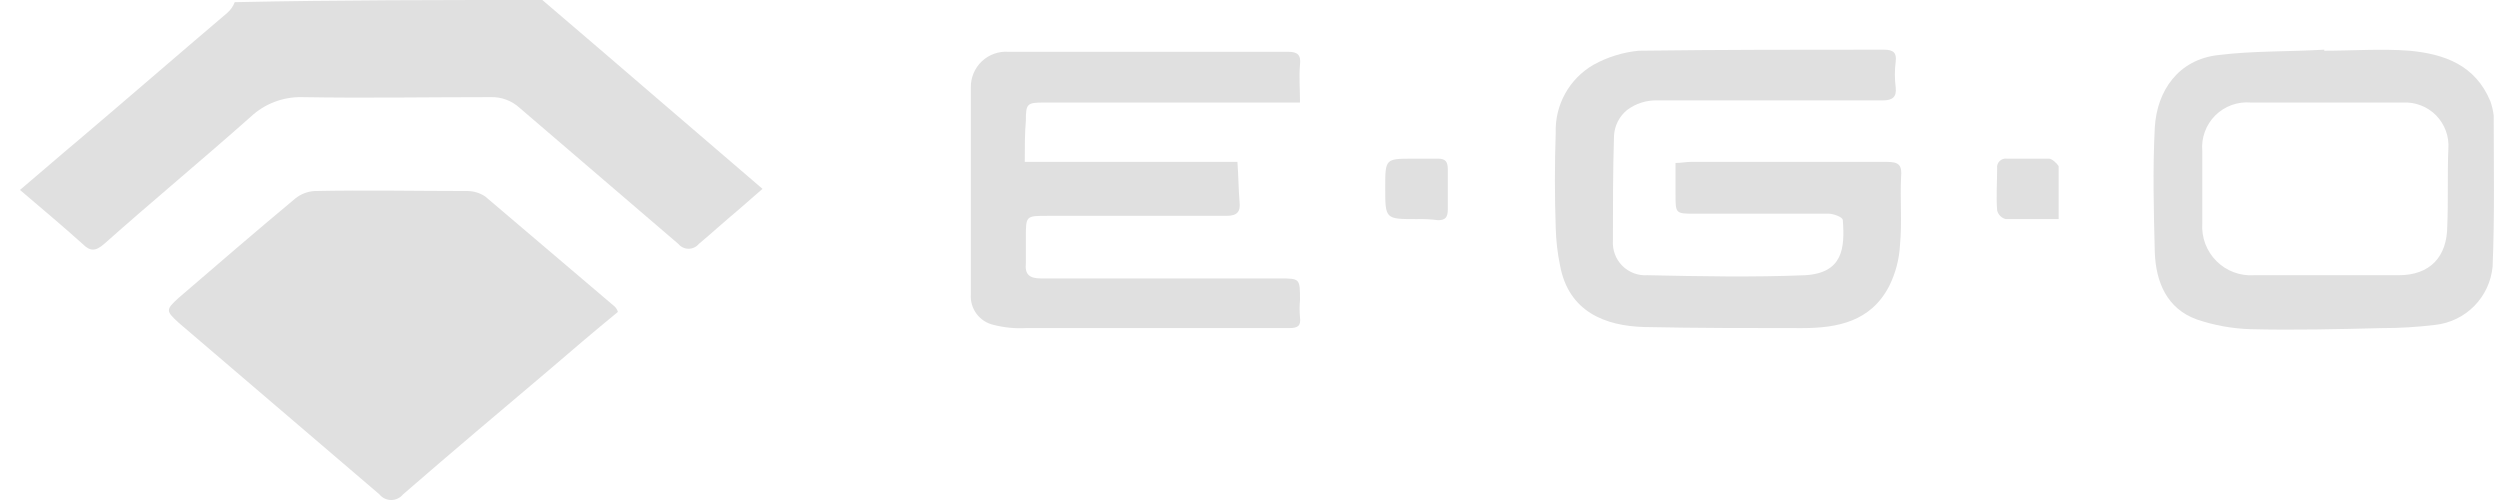
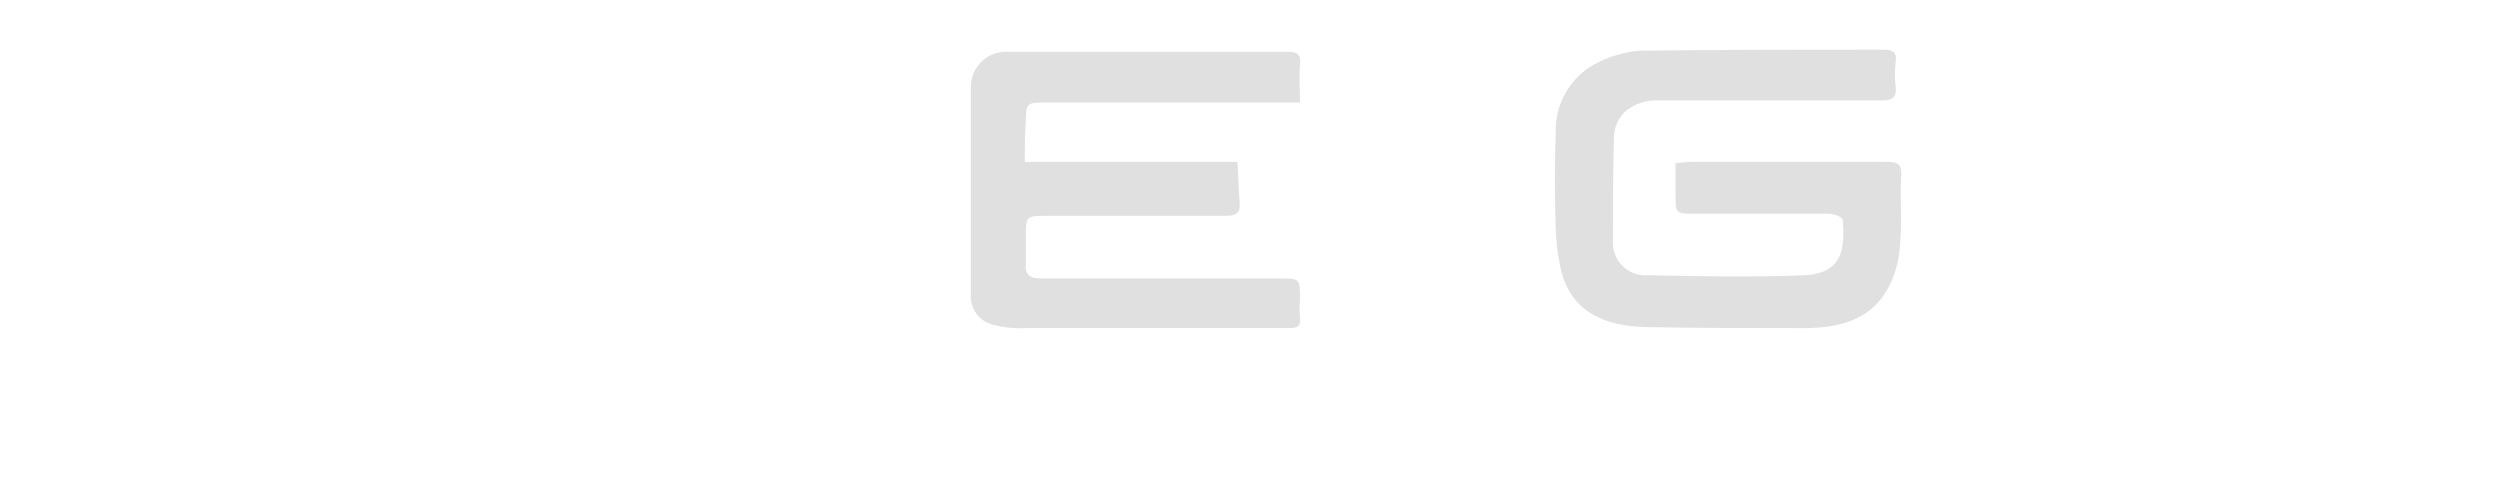
<svg xmlns="http://www.w3.org/2000/svg" width="90" height="18" viewBox="0 0 90 18" fill="none">
  <g id="Frame 1410126394">
-     <path id="Vector" d="M19.524 0C22.166 2.253 24.769 4.507 27.45 6.799L26.557 7.576C26.09 7.965 25.624 8.392 25.158 8.781C25.113 8.835 25.057 8.879 24.993 8.909C24.929 8.94 24.859 8.955 24.789 8.955C24.718 8.955 24.649 8.94 24.585 8.909C24.521 8.879 24.465 8.835 24.42 8.781L18.708 3.885C18.424 3.623 18.047 3.483 17.659 3.497C15.406 3.497 13.113 3.536 10.86 3.497C10.184 3.485 9.529 3.736 9.034 4.196C7.285 5.75 5.498 7.227 3.75 8.781C3.439 9.053 3.245 9.053 2.973 8.781C2.235 8.12 1.496 7.499 0.719 6.838C1.457 6.217 2.118 5.634 2.817 5.051C4.605 3.536 6.392 1.982 8.179 0.466C8.3 0.361 8.393 0.227 8.451 0.078C12.181 2.95269e-07 15.833 0 19.524 0Z" fill="#E0E0E0" />
-     <path id="Vector_2" d="M22.244 11.229C21.389 11.928 20.573 12.627 19.757 13.327C18.009 14.803 16.26 16.28 14.512 17.795C14.46 17.859 14.395 17.911 14.321 17.946C14.247 17.982 14.166 18 14.084 18C14.002 18 13.921 17.982 13.847 17.946C13.773 17.911 13.708 17.859 13.657 17.795L6.43 11.617C5.964 11.19 5.964 11.151 6.43 10.724C7.829 9.519 9.228 8.315 10.626 7.149C10.825 6.987 11.07 6.892 11.326 6.877C13.152 6.838 15.017 6.877 16.843 6.877C17.064 6.881 17.28 6.949 17.465 7.071L22.127 11.034C22.183 11.087 22.223 11.154 22.244 11.229Z" fill="#E0E0E0" />
    <path id="Vector_3" d="M60.319 5.867C60.513 5.867 60.707 5.828 60.863 5.828H67.934C68.362 5.828 68.478 5.945 68.439 6.372C68.4 7.188 68.478 8.004 68.4 8.82C68.373 9.333 68.24 9.836 68.012 10.296C67.351 11.579 66.147 11.812 64.865 11.812C62.961 11.812 61.096 11.812 59.192 11.773C57.793 11.734 56.472 11.229 56.162 9.558C56.069 9.111 56.017 8.655 56.006 8.198C55.967 7.072 55.967 5.906 56.006 4.779C55.99 4.286 56.107 3.798 56.347 3.367C56.587 2.936 56.939 2.578 57.366 2.332C57.87 2.053 58.425 1.881 58.998 1.826C61.951 1.788 64.865 1.788 67.818 1.788C68.167 1.788 68.284 1.904 68.245 2.215C68.206 2.525 68.206 2.838 68.245 3.147C68.284 3.497 68.128 3.614 67.779 3.614H59.658C59.267 3.604 58.883 3.727 58.571 3.963C58.432 4.077 58.319 4.219 58.238 4.38C58.158 4.541 58.112 4.716 58.104 4.896C58.065 6.139 58.065 7.421 58.065 8.665C58.054 8.831 58.078 8.998 58.137 9.154C58.195 9.31 58.286 9.451 58.404 9.569C58.522 9.687 58.664 9.778 58.82 9.837C58.976 9.895 59.142 9.919 59.309 9.908C61.212 9.947 63.078 9.986 64.981 9.908C66.341 9.83 66.419 8.937 66.341 7.926C66.341 7.81 65.992 7.693 65.836 7.693H61.018C60.319 7.693 60.319 7.693 60.319 6.994V5.867Z" fill="#E0E0E0" />
    <path id="Vector_4" d="M36.892 5.828H44.547C44.585 6.333 44.585 6.799 44.624 7.265C44.663 7.615 44.547 7.77 44.158 7.77H37.708C36.931 7.77 36.931 7.77 36.931 8.548V9.48C36.892 9.869 37.048 10.024 37.475 10.024H46.062C46.8 10.024 46.8 10.024 46.8 10.801C46.781 11.008 46.781 11.216 46.8 11.423C46.839 11.733 46.722 11.811 46.411 11.811H36.931C36.539 11.832 36.146 11.793 35.766 11.695C35.523 11.64 35.307 11.5 35.158 11.301C35.008 11.101 34.934 10.855 34.95 10.607V3.147C34.947 2.971 34.981 2.797 35.05 2.635C35.118 2.473 35.219 2.327 35.347 2.206C35.475 2.086 35.627 1.993 35.792 1.934C35.958 1.875 36.134 1.852 36.31 1.865H46.373C46.722 1.865 46.839 1.981 46.8 2.331C46.761 2.758 46.8 3.186 46.8 3.691H37.592C36.97 3.691 36.931 3.73 36.931 4.351C36.892 4.779 36.892 5.284 36.892 5.828Z" fill="#E0E0E0" />
-     <path id="Vector_5" d="M89.773 4.158C89.752 3.986 89.713 3.816 89.656 3.653C89.112 2.332 87.985 1.943 86.742 1.826C85.732 1.749 84.683 1.826 83.673 1.826V1.788C82.391 1.865 81.108 1.826 79.865 1.982C78.427 2.137 77.65 3.264 77.573 4.585C77.495 6.1 77.534 7.577 77.573 9.092C77.612 10.141 78 11.112 79.088 11.501C79.714 11.714 80.369 11.832 81.031 11.851C82.585 11.889 84.178 11.851 85.732 11.812C86.381 11.813 87.03 11.774 87.675 11.695C88.207 11.635 88.702 11.394 89.077 11.012C89.452 10.63 89.684 10.13 89.734 9.597C89.811 7.732 89.773 5.945 89.773 4.158ZM88.102 8.121C88.102 9.247 87.48 9.908 86.353 9.908H81.147C80.898 9.925 80.648 9.888 80.414 9.8C80.18 9.712 79.968 9.575 79.792 9.399C79.615 9.222 79.478 9.01 79.39 8.776C79.302 8.542 79.266 8.292 79.282 8.043V5.44C79.261 5.205 79.292 4.968 79.373 4.747C79.453 4.525 79.582 4.324 79.748 4.157C79.915 3.991 80.116 3.863 80.338 3.782C80.559 3.702 80.796 3.671 81.031 3.691H86.509C86.73 3.68 86.95 3.715 87.156 3.796C87.362 3.876 87.549 3.999 87.703 4.157C87.857 4.316 87.976 4.505 88.052 4.713C88.127 4.92 88.158 5.142 88.141 5.362C88.102 6.295 88.141 7.227 88.102 8.121Z" fill="#E0E0E0" />
-     <path id="Vector_6" d="M50.994 7.888C49.868 7.888 49.868 7.888 49.868 6.761C49.868 5.712 49.868 5.712 50.878 5.712H51.772C52.044 5.712 52.121 5.828 52.121 6.1V7.538C52.121 7.81 52.044 7.927 51.772 7.927C51.514 7.893 51.254 7.88 50.994 7.888Z" fill="#E0E0E0" />
-     <path id="Vector_7" d="M74.111 7.887H72.207C72.132 7.869 72.063 7.83 72.009 7.775C71.954 7.72 71.915 7.652 71.897 7.576C71.858 7.071 71.897 6.566 71.897 6.061C71.89 6.014 71.895 5.965 71.91 5.92C71.925 5.875 71.951 5.833 71.985 5.8C72.019 5.766 72.06 5.74 72.105 5.725C72.151 5.71 72.199 5.705 72.246 5.711H73.762C73.878 5.711 74.072 5.906 74.111 5.983V7.887Z" fill="#E0E0E0" />
  </g>
</svg>